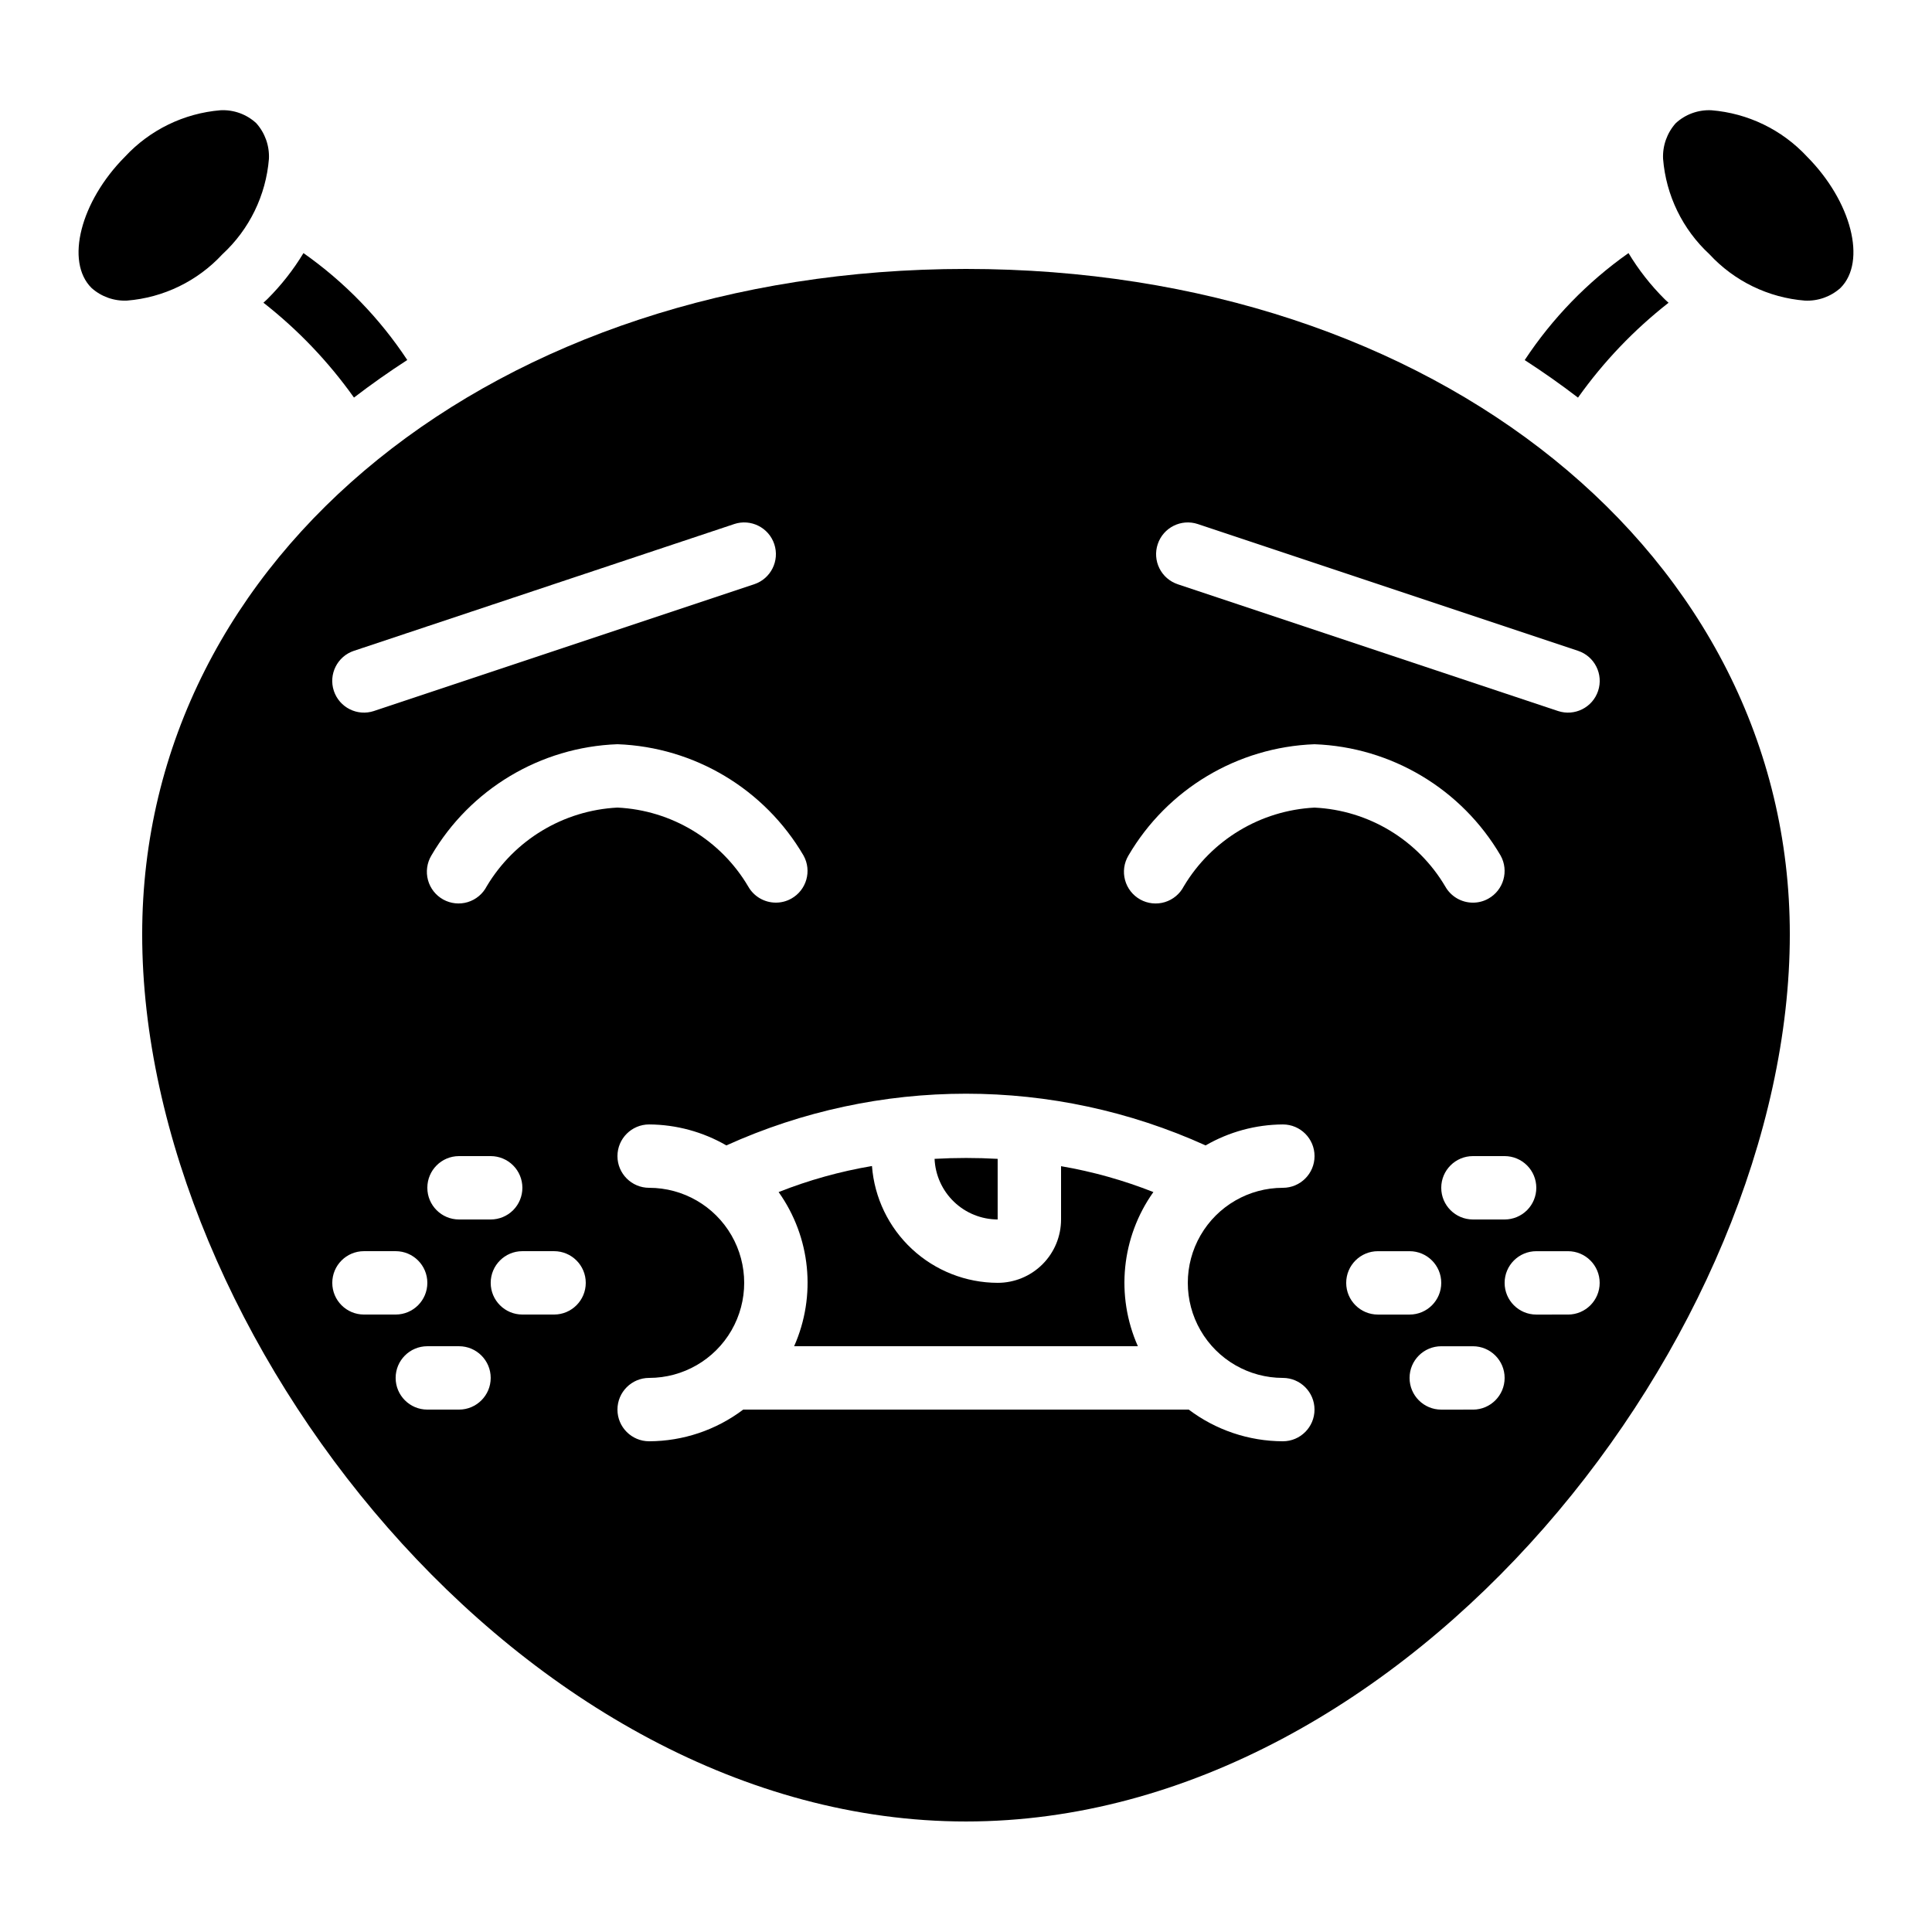
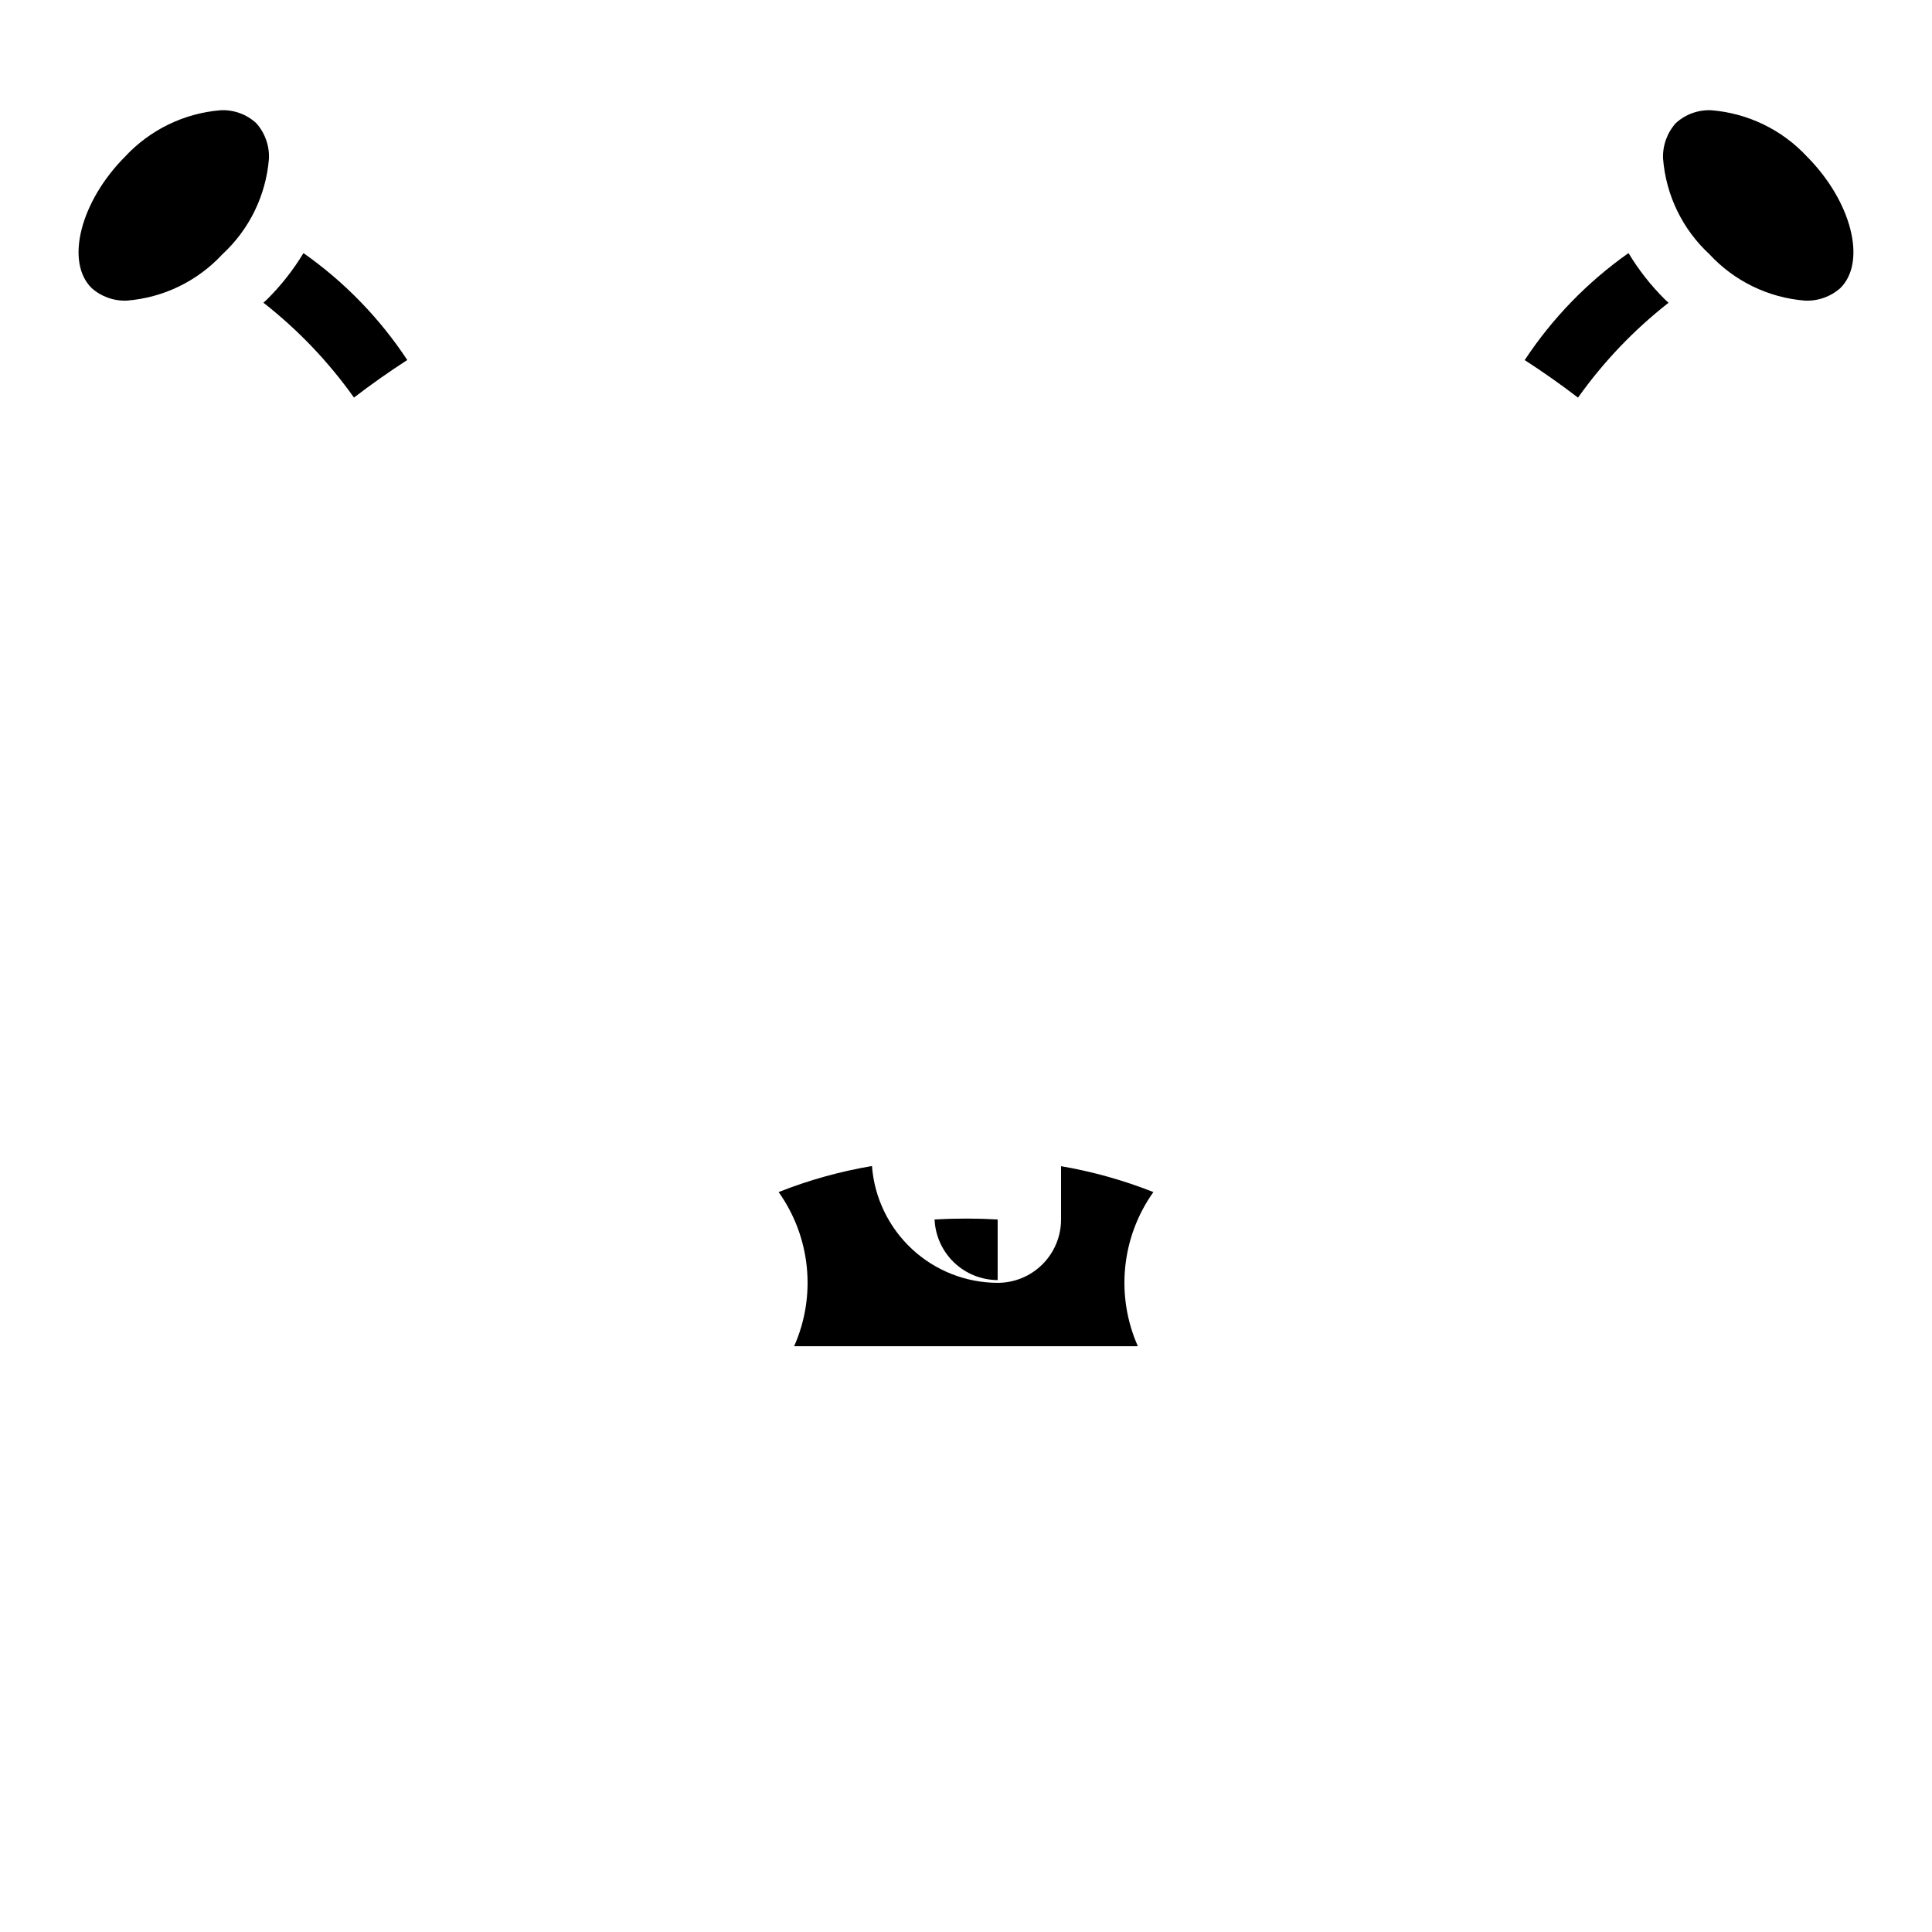
<svg xmlns="http://www.w3.org/2000/svg" fill="#000000" width="800px" height="800px" version="1.1" viewBox="144 144 512 512">
  <g>
-     <path d="m400 215.27c-124.46 0-218.32 75.805-218.32 176.33 0 105.8 100.76 235.11 218.32 235.11 117.55 0 218.32-129.31 218.32-235.11 0-100.53-93.859-176.33-218.32-176.33zm50.816 72.918c1.469-4.394 6.219-6.769 10.613-5.309l100.76 33.586v0.004c4.406 1.465 6.789 6.223 5.324 10.629s-6.227 6.789-10.629 5.324l-100.76-33.586-0.004-0.004c-2.117-0.703-3.867-2.223-4.863-4.219-0.996-2-1.152-4.312-0.441-6.426zm100.32 170.59c0 2.227-0.883 4.363-2.457 5.938-1.578 1.574-3.711 2.457-5.938 2.457h-8.398c-4.637 0-8.398-3.758-8.398-8.395 0-4.637 3.762-8.398 8.398-8.398h8.398c2.227 0 4.359 0.887 5.938 2.461 1.574 1.574 2.457 3.711 2.457 5.938zm-197.45-76.629c-1.246 0.695-2.648 1.062-4.074 1.055-3.043 0.004-5.852-1.641-7.34-4.297-7.297-12.348-20.316-20.199-34.645-20.891-14.309 0.734-27.305 8.562-34.645 20.863-1.043 2.019-2.856 3.527-5.031 4.188-2.172 0.656-4.519 0.406-6.504-0.695-1.984-1.102-3.441-2.961-4.031-5.152-0.594-2.191-0.273-4.531 0.887-6.484 10.309-17.629 28.918-28.762 49.324-29.512 20.41 0.75 39.016 11.883 49.324 29.512 2.246 4.055 0.785 9.16-3.266 11.414zm-71.25 76.629c0 2.227-0.883 4.363-2.457 5.938-1.574 1.574-3.711 2.457-5.938 2.457h-8.398c-4.637 0-8.395-3.758-8.395-8.395 0-4.637 3.758-8.398 8.395-8.398h8.398c2.227 0 4.363 0.887 5.938 2.461 1.574 1.574 2.457 3.711 2.457 5.938zm-44.637-142.31 100.76-33.586v-0.004c4.406-1.465 9.164 0.918 10.633 5.324 1.465 4.406-0.918 9.164-5.324 10.629l-100.76 33.586v0.004c-4.406 1.465-9.164-0.918-10.633-5.324-1.465-4.406 0.918-9.164 5.324-10.629zm-5.742 167.5c0-4.637 3.758-8.395 8.395-8.395h8.398c4.637 0 8.398 3.758 8.398 8.395 0 4.641-3.762 8.398-8.398 8.398h-8.398c-4.637 0-8.395-3.758-8.395-8.398zm33.586 33.586-8.395 0.004c-4.641 0-8.398-3.762-8.398-8.398s3.758-8.395 8.398-8.395h8.398-0.004c4.637 0 8.398 3.758 8.398 8.395s-3.762 8.398-8.398 8.398zm25.191-25.191-8.398 0.004c-4.637 0-8.395-3.758-8.395-8.398 0-4.637 3.758-8.395 8.395-8.395h8.398c4.637 0 8.398 3.758 8.398 8.395 0 4.641-3.762 8.398-8.398 8.398zm193.13 16.793-0.004 0.004c4.641 0 8.398 3.762 8.398 8.398 0 4.637-3.758 8.395-8.398 8.395-8.996-0.027-17.746-2.973-24.93-8.395h-118.07c-7.184 5.422-15.93 8.367-24.93 8.395-4.637 0-8.398-3.758-8.398-8.395 0-4.637 3.762-8.398 8.398-8.398 9 0 17.316-4.801 21.816-12.594 4.496-7.793 4.496-17.398 0-25.191-4.5-7.793-12.816-12.594-21.816-12.594-4.637 0-8.398-3.762-8.398-8.398 0-4.637 3.762-8.395 8.398-8.395 7.191 0.043 14.246 1.961 20.469 5.559 40.363-18.273 86.637-18.273 127 0 6.227-3.598 13.281-5.516 20.469-5.559 4.641 0 8.398 3.758 8.398 8.395 0 4.637-3.758 8.398-8.398 8.398-8.996 0-17.312 4.801-21.812 12.594-4.5 7.793-4.5 17.398 0 25.191s12.816 12.594 21.812 12.594zm-26.25-130.27c-1.043 2.019-2.856 3.527-5.031 4.188-2.172 0.656-4.519 0.406-6.504-0.695-1.984-1.102-3.441-2.961-4.031-5.152-0.594-2.191-0.273-4.531 0.887-6.484 10.309-17.629 28.918-28.762 49.324-29.512 20.41 0.75 39.016 11.883 49.324 29.512 2.246 4.055 0.785 9.16-3.266 11.414-1.246 0.695-2.648 1.062-4.074 1.055-3.043 0.004-5.852-1.641-7.34-4.297-7.297-12.348-20.316-20.199-34.645-20.891-14.309 0.734-27.305 8.562-34.645 20.863zm43.043 105.09c0-4.637 3.758-8.395 8.395-8.395h8.398c4.637 0 8.395 3.758 8.395 8.395 0 4.641-3.758 8.398-8.395 8.398h-8.398c-4.637 0-8.395-3.758-8.395-8.398zm33.586 33.586-8.398 0.004c-4.637 0-8.395-3.762-8.395-8.398s3.758-8.395 8.395-8.395h8.398c4.637 0 8.398 3.758 8.398 8.395s-3.762 8.398-8.398 8.398zm25.191-25.191-8.398 0.004c-4.637 0-8.395-3.758-8.395-8.398 0-4.637 3.758-8.395 8.395-8.395h8.398c4.637 0 8.395 3.758 8.395 8.395 0 4.641-3.758 8.398-8.395 8.398z" />
    <path d="m575.57 211.07c-10.859 7.648-20.191 17.266-27.508 28.355 4.883 3.156 9.59 6.473 14.125 9.949 6.746-9.492 14.828-17.961 24-25.141-0.344-0.328-0.715-0.621-1.051-0.965-3.676-3.66-6.887-7.758-9.566-12.199z" />
-     <path d="m408.39 467.17v-16.062c-5.566-0.312-11.148-0.312-16.719 0 0.188 4.312 2.031 8.391 5.144 11.379 3.113 2.992 7.258 4.668 11.574 4.684z" />
+     <path d="m408.39 467.17c-5.566-0.312-11.148-0.312-16.719 0 0.188 4.312 2.031 8.391 5.144 11.379 3.113 2.992 7.258 4.668 11.574 4.684z" />
    <path d="m177.66 223.66c9.668-0.773 18.688-5.156 25.273-12.273 7.148-6.582 11.551-15.617 12.336-25.301 0.16-3.469-1.043-6.859-3.359-9.445-2.566-2.367-5.977-3.602-9.465-3.426-9.688 0.797-18.723 5.195-25.332 12.324-11.781 11.848-15.863 27.801-8.867 34.762 2.574 2.312 5.957 3.519 9.414 3.359z" />
    <path d="m425.19 453.05v14.121c0 4.457-1.77 8.727-4.918 11.875-3.148 3.152-7.422 4.918-11.875 4.918-8.43-0.02-16.543-3.219-22.715-8.957-6.176-5.738-9.961-13.594-10.602-22-8.465 1.43-16.758 3.742-24.738 6.902 8.488 11.934 10.051 27.461 4.113 40.852h91.09c-5.938-13.391-4.371-28.918 4.113-40.852-7.894-3.125-16.098-5.426-24.469-6.859z" />
    <path d="m597.53 173.22c-3.481-0.168-6.879 1.066-9.441 3.426-2.312 2.586-3.519 5.977-3.356 9.445 0.773 9.668 5.156 18.688 12.273 25.273 6.59 7.137 15.621 11.527 25.301 12.301 3.469 0.168 6.863-1.039 9.445-3.359 6.996-6.996 2.914-22.949-8.902-34.828h0.004c-6.613-7.106-15.648-11.48-25.324-12.258z" />
    <path d="m213.81 224.22c9.168 7.18 17.25 15.648 23.996 25.141 4.535-3.477 9.242-6.797 14.125-9.957-7.316-11.082-16.648-20.691-27.508-28.332-2.68 4.434-5.894 8.527-9.566 12.184-0.336 0.344-0.703 0.637-1.047 0.965z" />
  </g>
</svg>